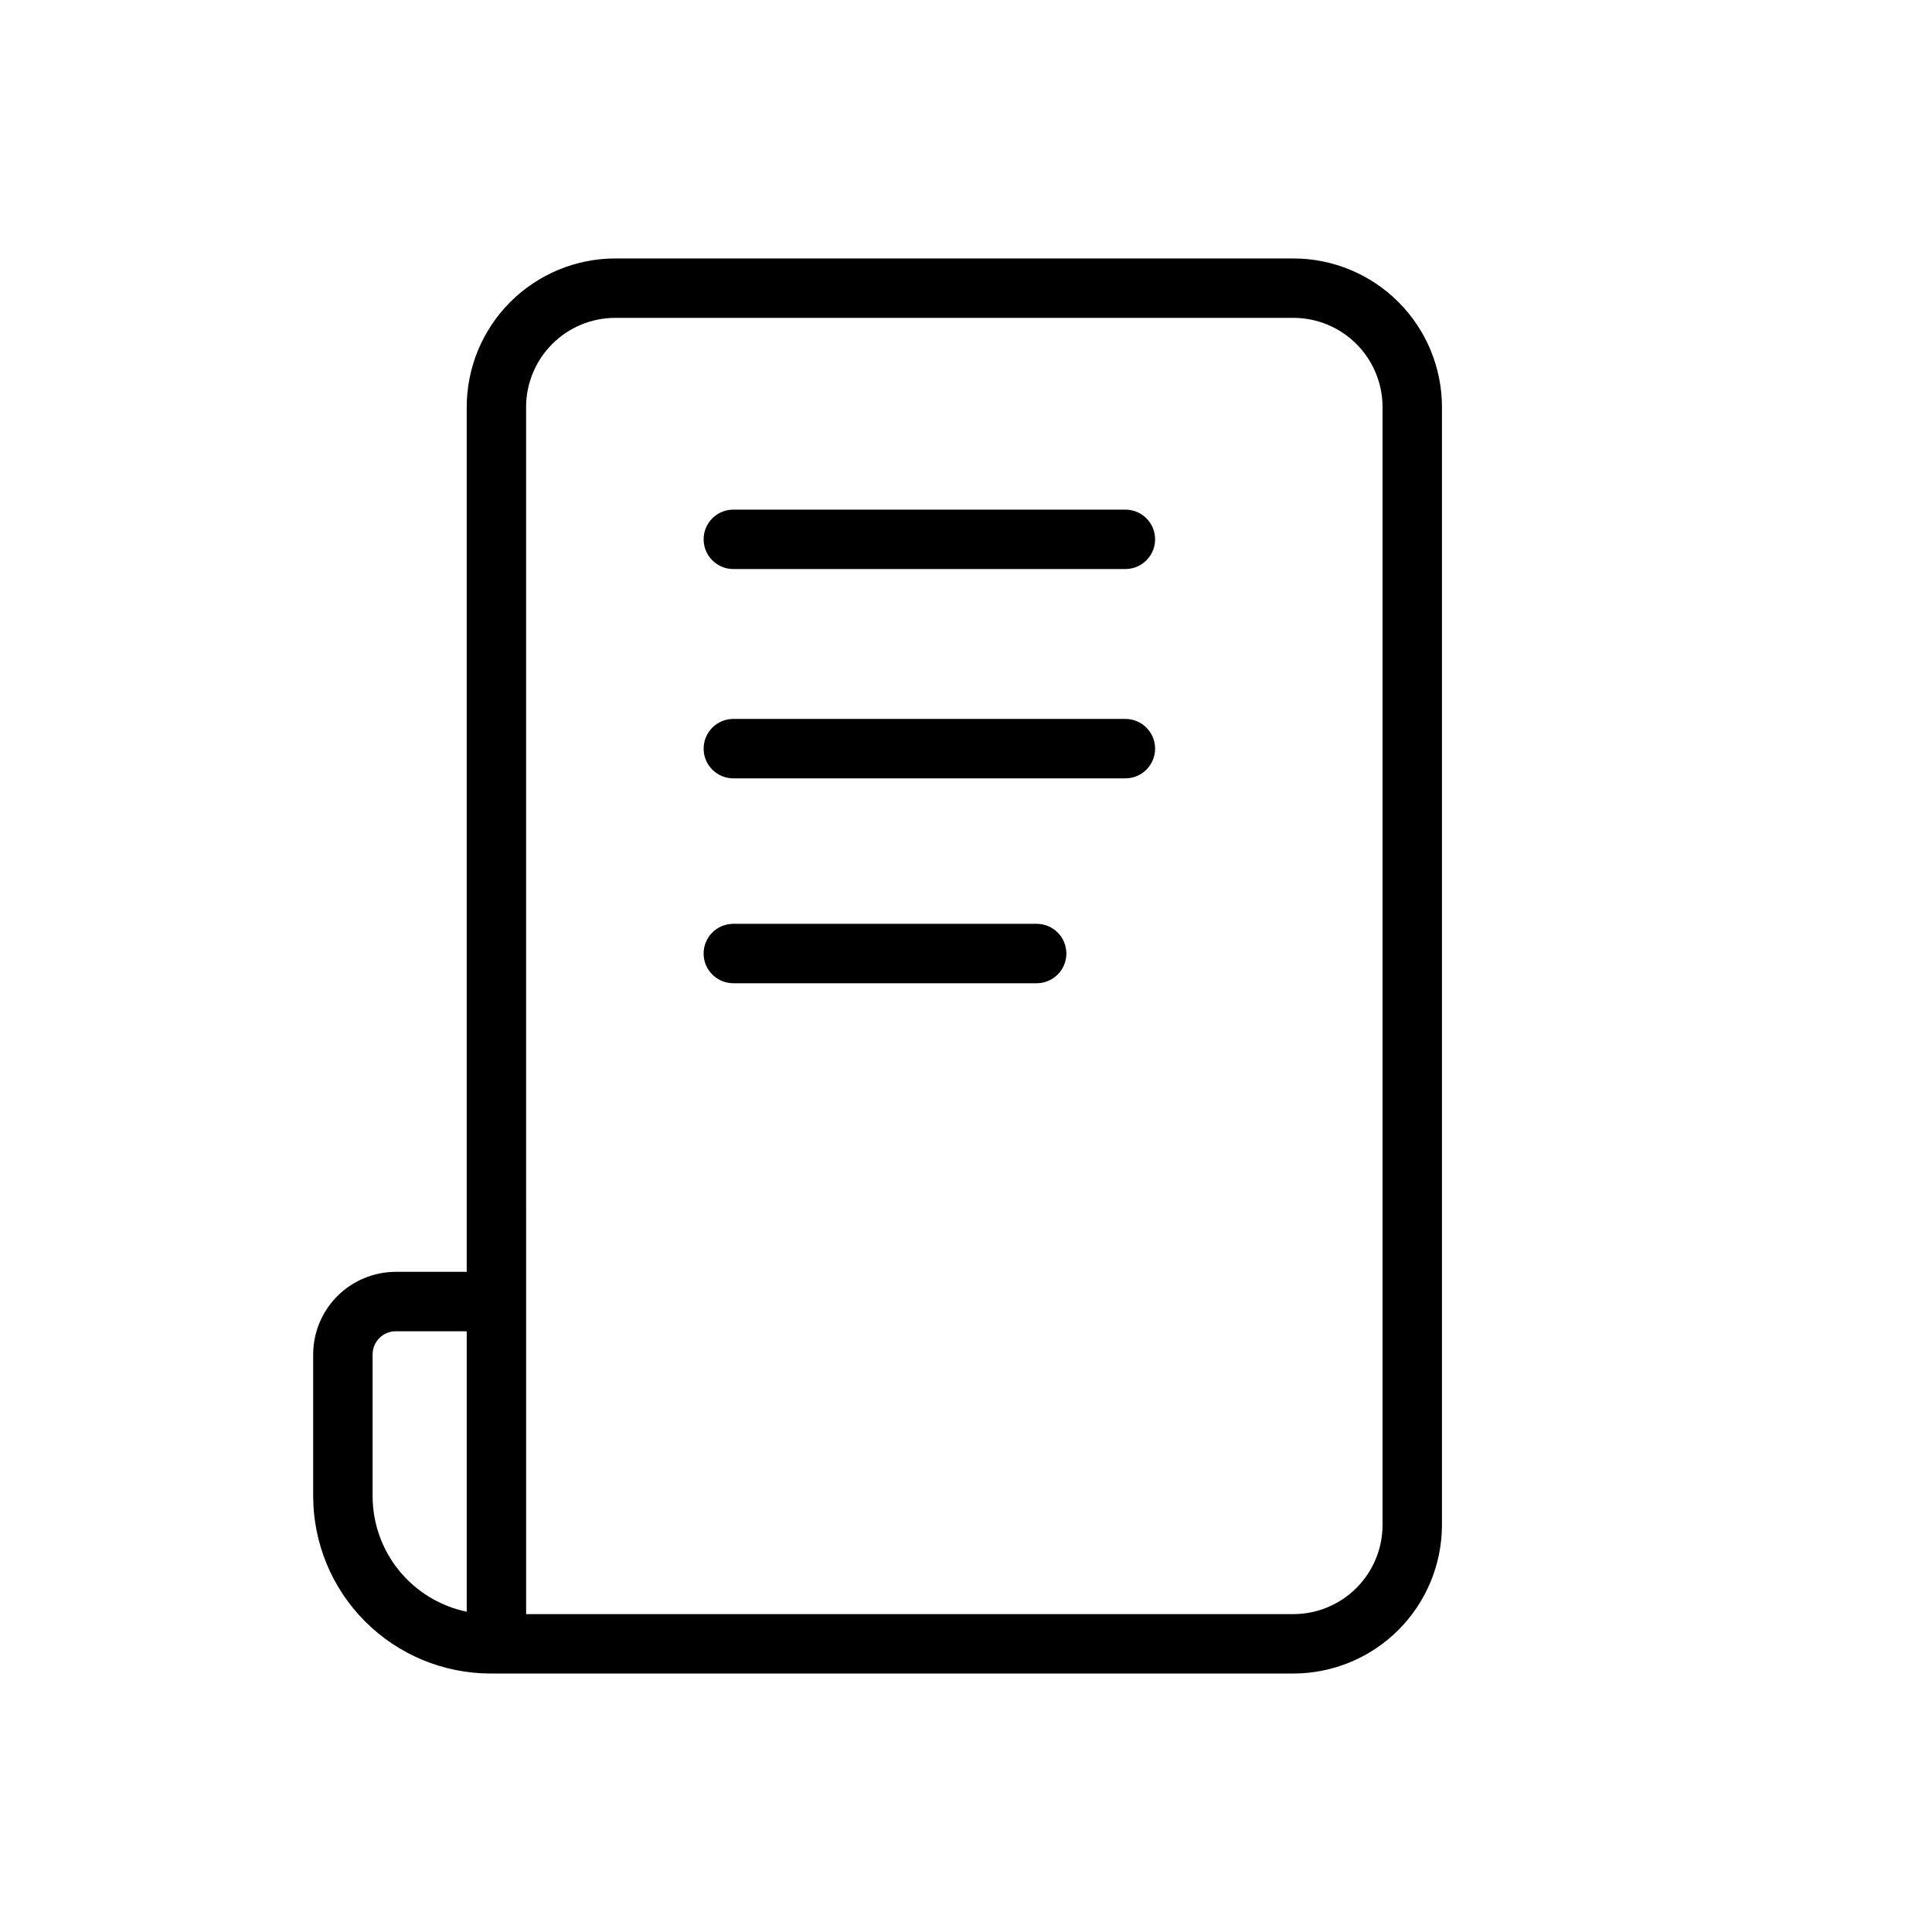
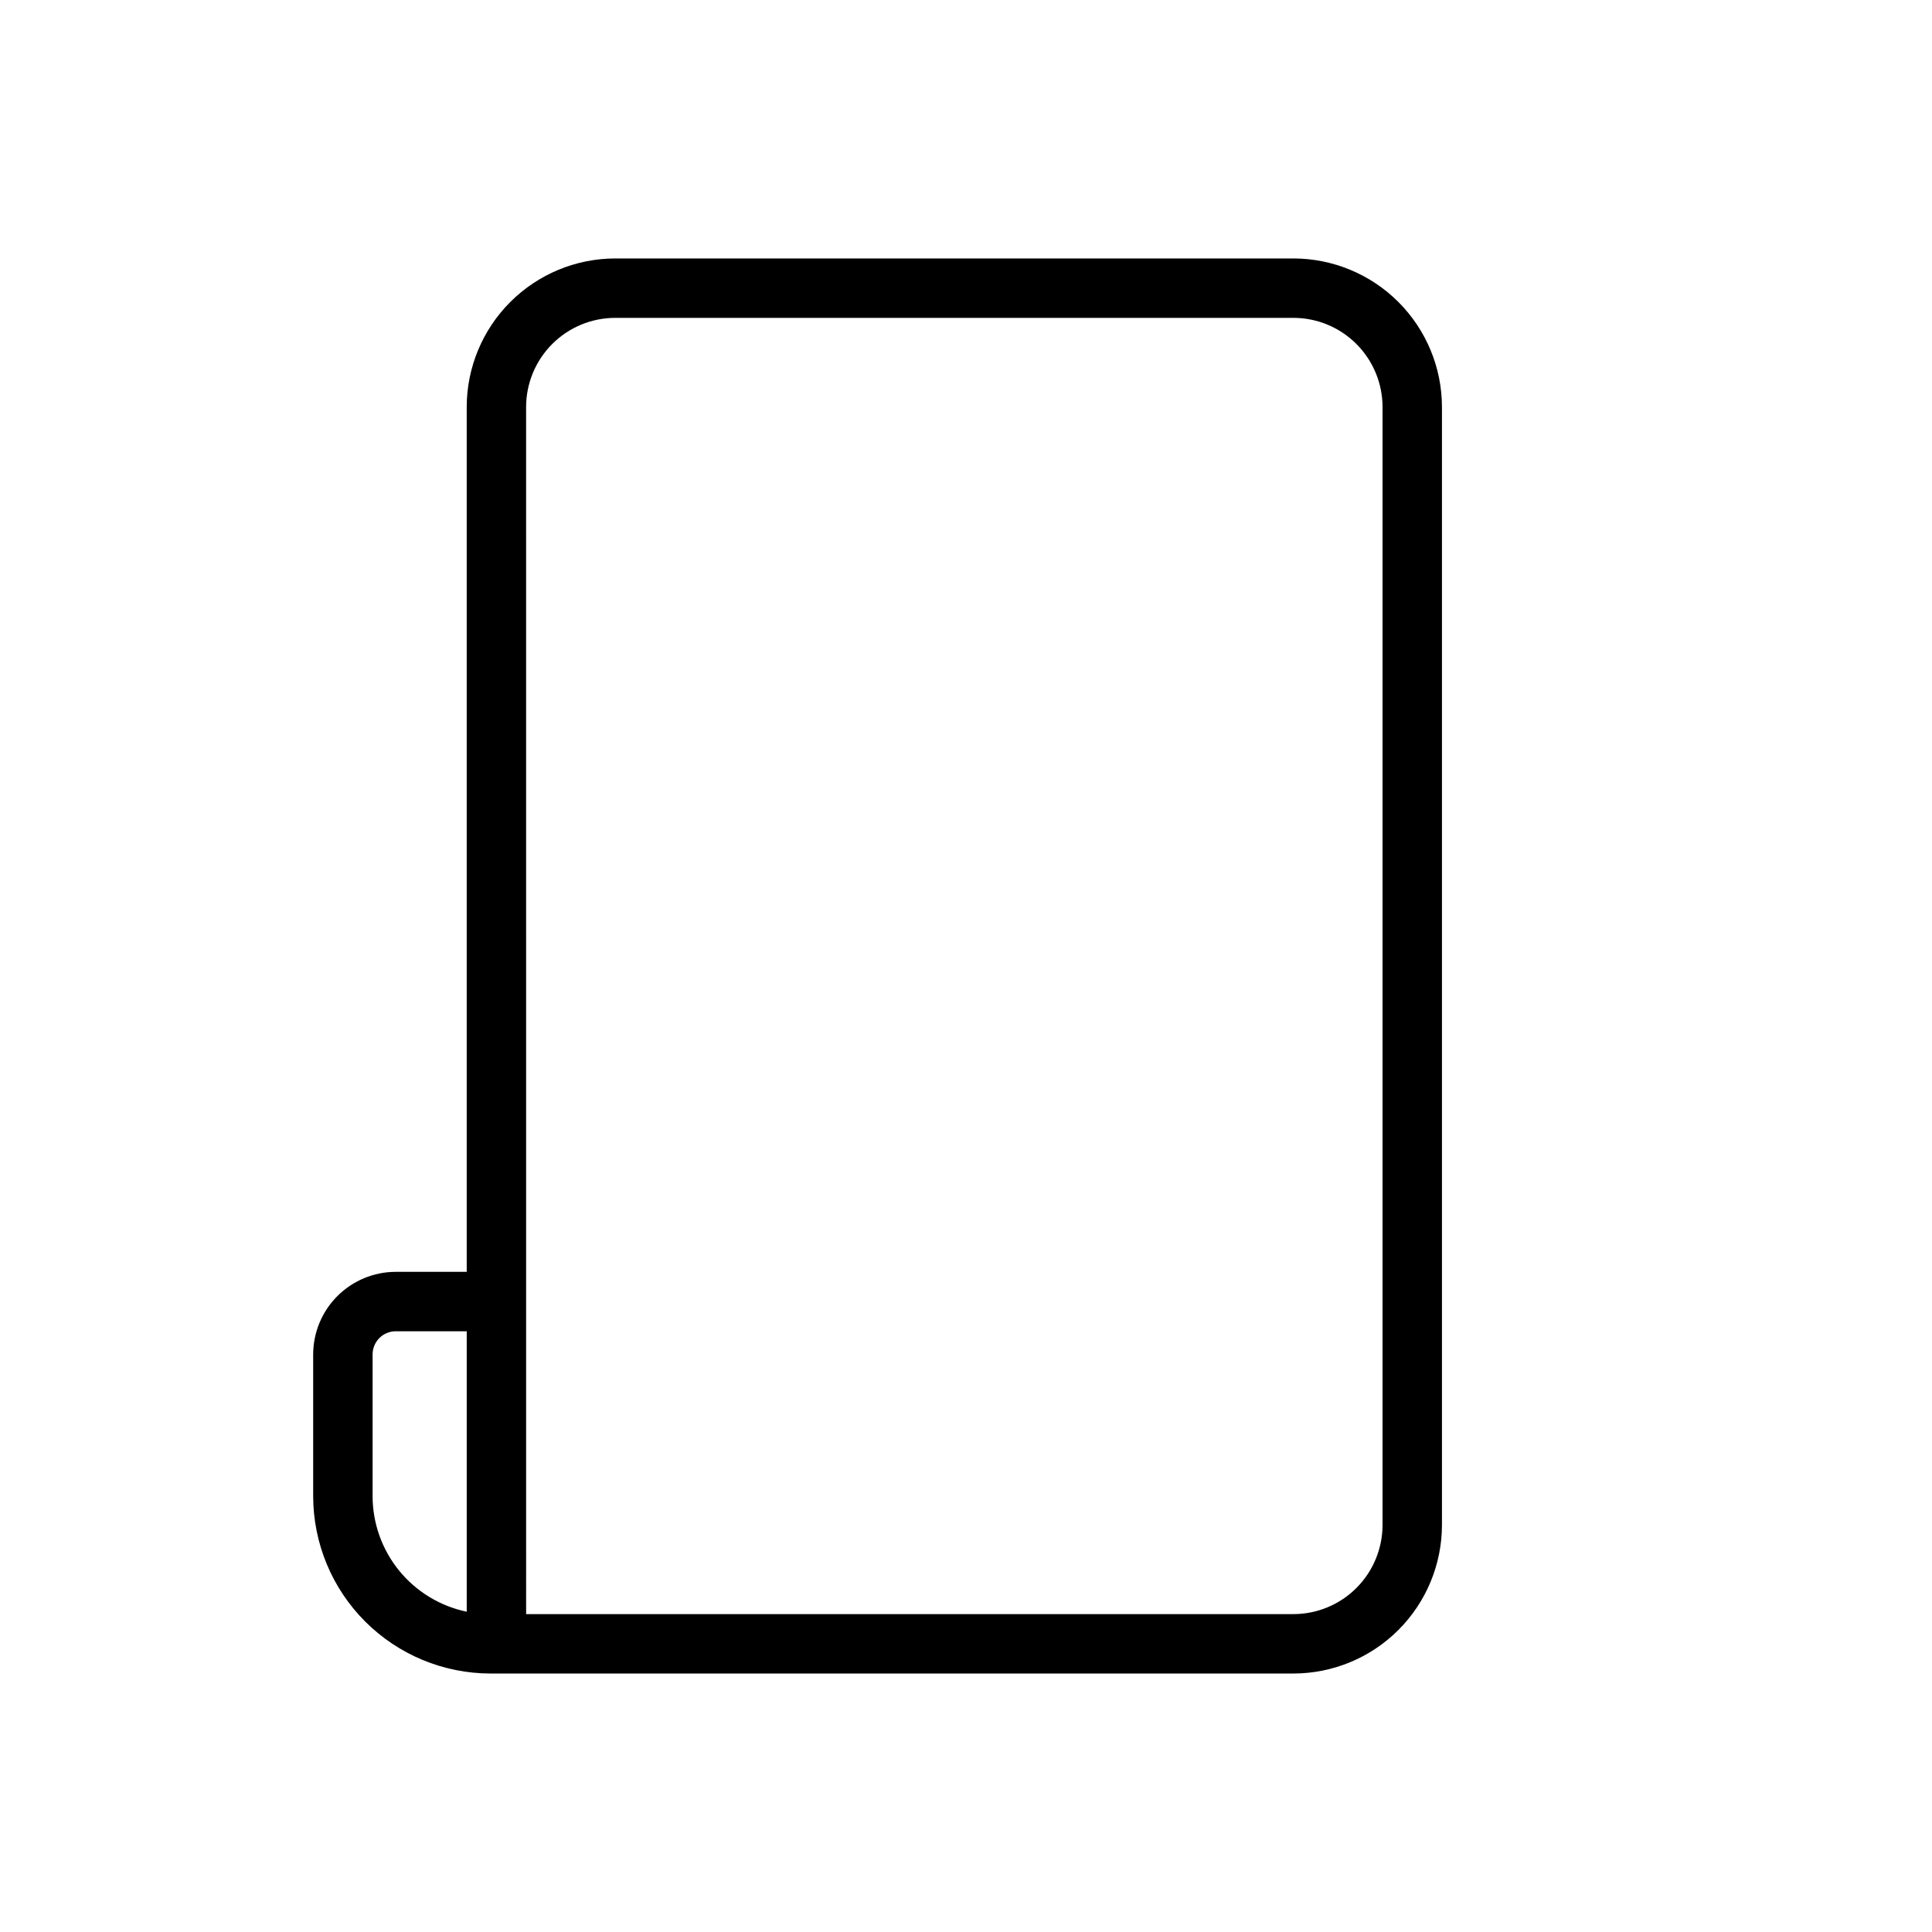
<svg xmlns="http://www.w3.org/2000/svg" fill="#000000" width="800px" height="800px" version="1.1" viewBox="144 144 512 512">
  <g>
-     <path d="m442.24 294.8h-103.9c-4.348 0-7.871-3.527-7.871-7.875s3.523-7.871 7.871-7.871h103.9c4.348 0 7.875 3.523 7.875 7.871s-3.527 7.875-7.875 7.875z" />
-     <path d="m442.24 350.27h-103.9c-4.348 0-7.871-3.523-7.871-7.871 0-4.348 3.523-7.875 7.871-7.875h103.9c4.348 0 7.875 3.527 7.875 7.875 0 4.348-3.527 7.871-7.875 7.871z" />
-     <path d="m418.73 404.57h-80.395c-4.348 0-7.871-3.523-7.871-7.871s3.523-7.875 7.871-7.875h80.395c4.348 0 7.871 3.527 7.871 7.875s-3.523 7.871-7.871 7.871z" />
    <path d="m486.77 587.5h-212.78c-12.461-0.012-24.406-4.969-33.219-13.781-8.809-8.812-13.762-20.758-13.777-33.219v-37.562c0.008-5.801 2.312-11.363 6.414-15.465 4.102-4.106 9.664-6.414 15.465-6.422h18.812v-229.2c0.012-10.434 4.164-20.438 11.543-27.816 7.379-7.379 17.383-11.531 27.816-11.543h179.73c10.434 0.012 20.438 4.164 27.816 11.543s11.531 17.383 11.543 27.816v296.29c-0.012 10.438-4.164 20.441-11.543 27.82-7.375 7.379-17.383 11.527-27.816 11.539zm-203.34-15.742h203.34c6.262-0.008 12.266-2.496 16.691-6.926 4.426-4.426 6.918-10.43 6.926-16.691v-296.29c-0.008-6.262-2.5-12.262-6.926-16.691-4.426-4.426-10.43-6.918-16.691-6.922h-179.73c-6.262 0.004-12.266 2.496-16.691 6.922-4.426 4.43-6.918 10.43-6.926 16.691zm-34.555-74.961c-3.391 0.004-6.133 2.754-6.133 6.141v37.562c0.008 7.191 2.492 14.164 7.035 19.738 4.543 5.578 10.867 9.418 17.91 10.883v-74.324z" />
  </g>
</svg>